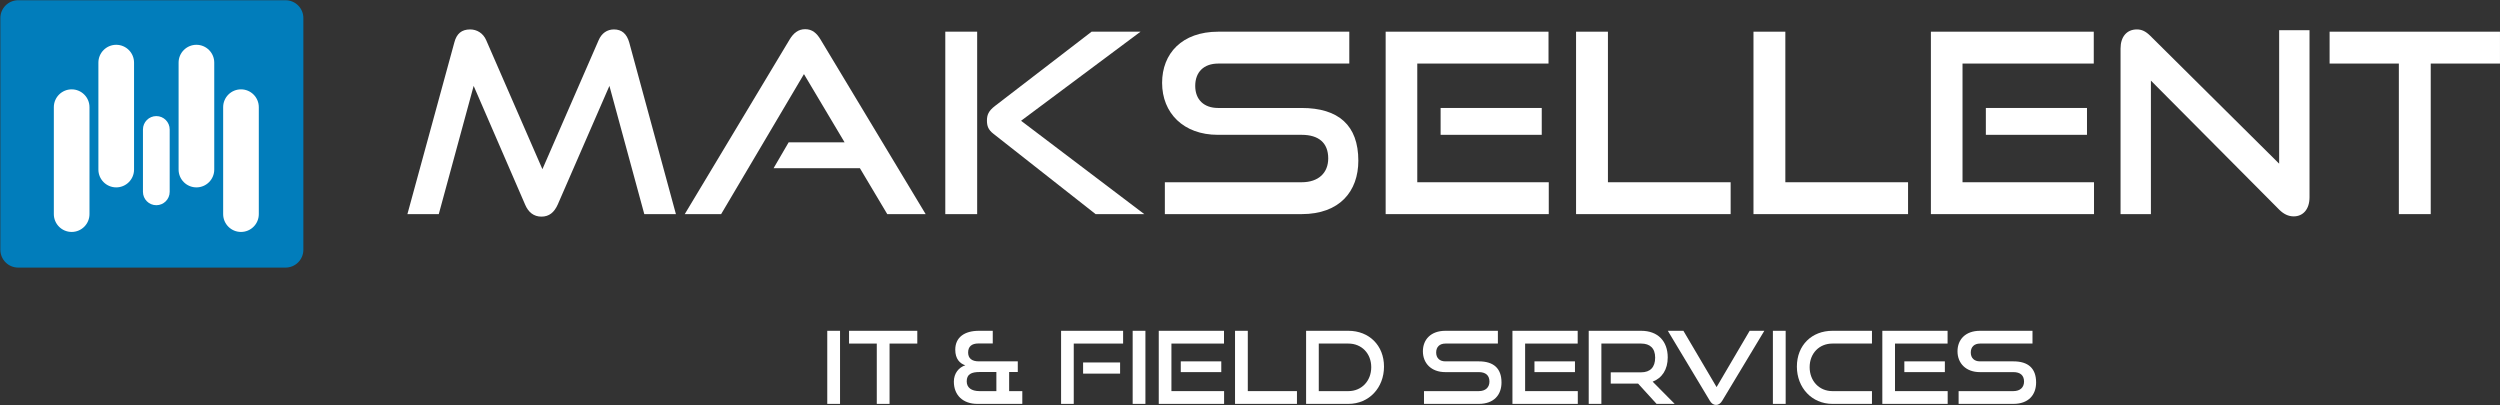
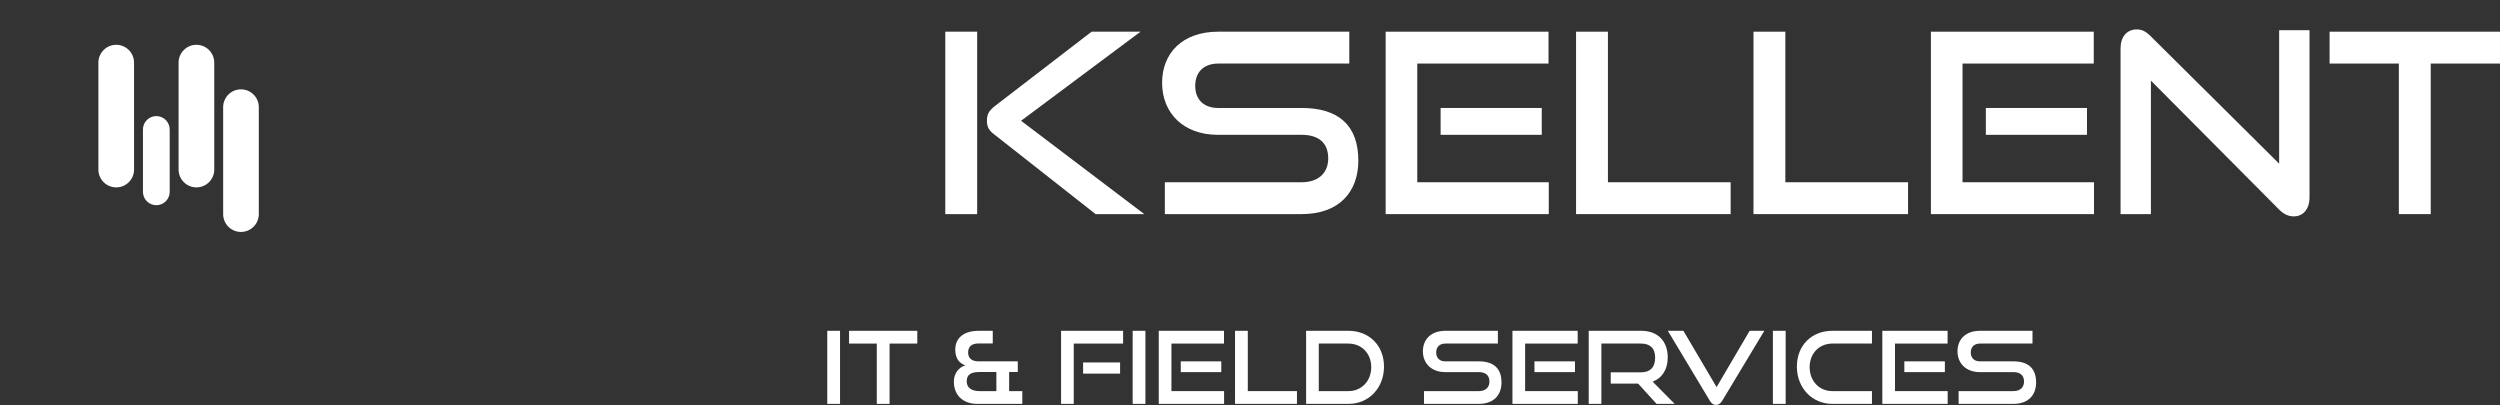
<svg xmlns="http://www.w3.org/2000/svg" width="2349" height="381" viewBox="0 0 2349 381" fill="none">
  <rect x="0" y="0" width="2349" height="381" fill="#333333" stroke="none" />
  <path d="M2283.91 201.185H2253.96V59.718H2188.89V29.774H2348.98V59.718H2283.91V201.185Z" fill="white" />
  <path d="M2141.49 196.942L2021 75.751V201.186H1992.47V45.571C1992.47 34.489 1998.37 27.652 2007.8 27.652C2012.28 27.652 2016.05 29.302 2020.53 33.782L2141.49 153.794V28.359H2170.02V185.388C2170.02 196.706 2163.89 203.308 2155.16 203.308C2150.21 203.308 2145.73 201.186 2141.49 196.942Z" fill="white" />
  <path d="M1967.53 201.185H1814.27V29.774H1967.3V59.718H1843.98V171.241H1967.53V201.185ZM1960.93 126.679H1865.91V101.451H1960.93V126.679Z" fill="white" />
  <path d="M1792.81 201.185H1647.57V29.774H1677.51V171.241H1792.81V201.185Z" fill="white" />
  <path d="M1626.11 201.185H1480.87V29.774H1510.81V171.241H1626.11V201.185Z" fill="white" />
  <path d="M1455.22 201.185H1301.96V29.774H1454.98V59.718H1331.67V171.241H1455.22V201.185ZM1448.62 126.679H1353.6V101.451H1448.62V126.679Z" fill="white" />
  <path d="M1223 201.185H1094.5V171.241H1223C1239.04 171.241 1248 162.282 1248 148.842C1248 134.224 1239.04 126.679 1223 126.679H1144.25C1111.95 126.679 1091.91 106.166 1091.91 77.873C1091.91 50.286 1110.54 29.774 1144.72 29.774H1267.8V59.718H1144.72C1131.05 59.718 1123.03 67.734 1123.03 80.702C1123.03 93.67 1131.28 101.451 1144.49 101.451H1223C1257.66 101.451 1276.29 117.719 1276.29 150.964C1276.29 179.729 1258.84 201.185 1223 201.185Z" fill="white" />
  <path d="M1075.17 201.185H1029.43L933.465 125.736C928.278 121.728 927.335 117.955 927.335 113.24C927.335 108.052 928.75 104.28 934.88 99.564L1025.66 29.774H1071.63L959.401 113.475L1075.17 201.185ZM918.14 201.185H888.196V29.774H918.14V201.185Z" fill="white" />
-   <path d="M869.744 201.186H833.669L807.969 158.038H726.861L741.008 133.753H793.587L755.391 69.621L677.583 201.186H643.395L741.951 37.083C745.488 31.189 749.968 27.416 756.57 27.416C763.171 27.416 767.415 31.189 770.952 37.083L869.744 201.186Z" fill="white" />
-   <path d="M635.088 201.186H605.38L572.606 80.702L524.036 192.226C520.735 199.535 516.019 203.543 508.71 203.543C501.637 203.543 496.45 199.535 493.384 192.226L445.05 80.702L412.276 201.186H382.804L426.895 39.912C429.017 31.66 433.732 27.652 441.749 27.652C448.115 27.652 454.009 31.189 456.839 37.79L509.653 158.981L562.468 37.79C565.297 31.189 570.484 27.652 576.85 27.652C584.16 27.652 588.875 31.66 591.233 39.912L635.088 201.186Z" fill="white" />
  <path d="M1891.78 379.485H1840.31V367.489H1891.78C1898.21 367.489 1901.79 363.9 1901.79 358.517C1901.79 352.661 1898.21 349.638 1891.78 349.638H1860.24C1847.3 349.638 1839.27 341.421 1839.27 330.087C1839.27 319.037 1846.73 310.82 1860.43 310.82H1909.73V322.815H1860.43C1854.95 322.815 1851.74 326.026 1851.74 331.221C1851.74 336.415 1855.04 339.532 1860.33 339.532H1891.78C1905.67 339.532 1913.13 346.049 1913.13 359.367C1913.13 370.89 1906.14 379.485 1891.78 379.485Z" fill="white" />
  <path d="M1830.03 379.485H1768.64V310.82H1829.94V322.815H1780.54V367.489H1830.03V379.485ZM1827.39 349.638H1789.32V339.532H1827.39V349.638Z" fill="white" />
  <path d="M1758.9 379.485H1721.69C1702.52 379.485 1688.35 364.373 1688.35 344.444C1688.35 324.231 1702.52 310.82 1721.69 310.82H1758.9V322.815H1721.69C1709.41 322.815 1700.34 331.976 1700.34 345.01C1700.34 357.95 1709.32 367.489 1721.69 367.489H1758.9V379.485Z" fill="white" />
  <path d="M1677.81 379.485H1665.81V310.82H1677.81V379.485Z" fill="white" />
  <path d="M1606.57 376.557L1567.09 310.82H1581.73L1612.9 363.711L1643.97 310.82H1657.76L1618.19 376.557C1616.77 378.918 1614.88 380.429 1612.42 380.429C1609.78 380.429 1607.98 378.918 1606.57 376.557Z" fill="white" />
  <path d="M1573.52 379.485H1556.52L1539.14 360.406H1513.45V349.827H1542.06C1550.66 349.827 1555.19 344.916 1555.19 336.038C1555.19 327.159 1550.28 322.815 1542.06 322.815H1504.66V379.485H1492.76V310.82H1542.06C1557.74 310.82 1567 320.548 1567 335.849C1567 347.183 1561.71 355.211 1552.83 358.611L1573.52 379.485Z" fill="white" />
  <path d="M1482.49 379.485H1421.09V310.82H1482.39V322.815H1433V367.489H1482.49V379.485ZM1479.84 349.638H1441.78V339.532H1479.84V349.638Z" fill="white" />
  <path d="M1389.47 379.485H1337.99V367.489H1389.47C1395.89 367.489 1399.48 363.9 1399.48 358.517C1399.48 352.661 1395.89 349.638 1389.47 349.638H1357.92C1344.98 349.638 1336.95 341.421 1336.95 330.087C1336.95 319.037 1344.41 310.82 1358.11 310.82H1407.41V322.815H1358.11C1352.63 322.815 1349.42 326.026 1349.42 331.221C1349.42 336.415 1352.72 339.532 1358.01 339.532H1389.47C1403.35 339.532 1410.81 346.049 1410.81 359.367C1410.81 370.89 1403.82 379.485 1389.47 379.485Z" fill="white" />
  <path d="M1266.98 379.485H1227.21V310.82H1266.98C1286.34 310.82 1300.41 324.515 1300.41 344.444C1300.41 364.373 1286.34 379.485 1266.98 379.485ZM1239.12 367.489H1266.98C1279.35 367.489 1288.42 357.95 1288.42 345.01C1288.42 332.071 1279.35 322.815 1266.98 322.815H1239.12V367.489Z" fill="white" />
  <path d="M1218.62 379.485H1160.44V310.82H1172.43V367.489H1218.62V379.485Z" fill="white" />
  <path d="M1150.16 379.485H1088.77V310.82H1150.07V322.815H1100.67V367.489H1150.16V379.485ZM1147.52 349.638H1109.45V339.532H1147.52V349.638Z" fill="white" />
  <path d="M1076.24 379.485H1064.25V310.82H1076.24V379.485Z" fill="white" />
  <path d="M1008.89 379.485H996.994V310.82H1055.27V322.815H1008.89V379.485ZM1052.44 351.055H1017.68V340.571H1052.44V351.055Z" fill="white" />
  <path d="M960.561 379.485H918.342C904.741 379.485 896.241 371.267 896.241 358.611C896.241 350.772 900.869 345.199 907.008 343.216C901.908 341.61 897.563 337.265 897.563 328.576C897.563 316.864 906.347 310.82 919.759 310.82H932.793V322.72H919.381C912.958 322.72 909.653 325.648 909.653 331.221C909.653 336.51 912.958 339.532 919.664 339.532H956.311V349.544H948.188V367.489H960.561V379.485ZM936.193 367.489V349.544H920.514C912.675 349.544 908.33 351.622 908.33 358.328C908.33 364.184 912.675 367.489 920.326 367.489H936.193Z" fill="white" />
  <path d="M835.824 379.485H823.829V322.815H797.761V310.82H861.892V322.815H835.824V379.485Z" fill="white" />
  <path d="M789.298 379.485H777.303V310.82H789.298V379.485Z" fill="white" />
-   <path d="M0.346 16.973C0.346 7.724 7.843 0.226 17.092 0.226H268.292C277.541 0.226 285.039 7.724 285.039 16.973V234.679C285.039 243.928 277.541 251.426 268.292 251.426H17.092C7.843 251.426 0.346 243.928 0.346 234.679V16.973Z" fill="#017DBB" />
-   <path d="M50.586 100.706C50.586 91.457 58.084 83.959 67.332 83.959C76.581 83.959 84.079 91.457 84.079 100.706V201.186C84.079 210.434 76.581 217.932 67.332 217.932C58.084 217.932 50.586 210.434 50.586 201.186V100.706Z" fill="white" />
  <path d="M209.679 100.706C209.679 91.457 217.177 83.959 226.425 83.959C235.674 83.959 243.172 91.457 243.172 100.706V201.186C243.172 210.434 235.674 217.932 226.425 217.932C217.177 217.932 209.679 210.434 209.679 201.186V100.706Z" fill="white" />
  <path d="M92.452 58.839C92.452 49.59 99.95 42.092 109.199 42.092C118.448 42.092 125.945 49.59 125.945 58.839V159.319C125.945 168.568 118.448 176.065 109.199 176.065C99.95 176.065 92.452 168.568 92.452 159.319V58.839Z" fill="white" />
  <path d="M167.812 58.839C167.812 49.59 175.31 42.092 184.559 42.092C193.808 42.092 201.305 49.59 201.305 58.839V159.319C201.305 168.568 193.808 176.065 184.559 176.065C175.31 176.065 167.812 168.568 167.812 159.319V58.839Z" fill="white" />
  <path d="M134.319 121.639C134.319 114.702 139.942 109.079 146.879 109.079C153.815 109.079 159.439 114.702 159.439 121.639V180.252C159.439 187.189 153.815 192.812 146.879 192.812C139.942 192.812 134.319 187.189 134.319 180.252V121.639Z" fill="white" />
</svg>